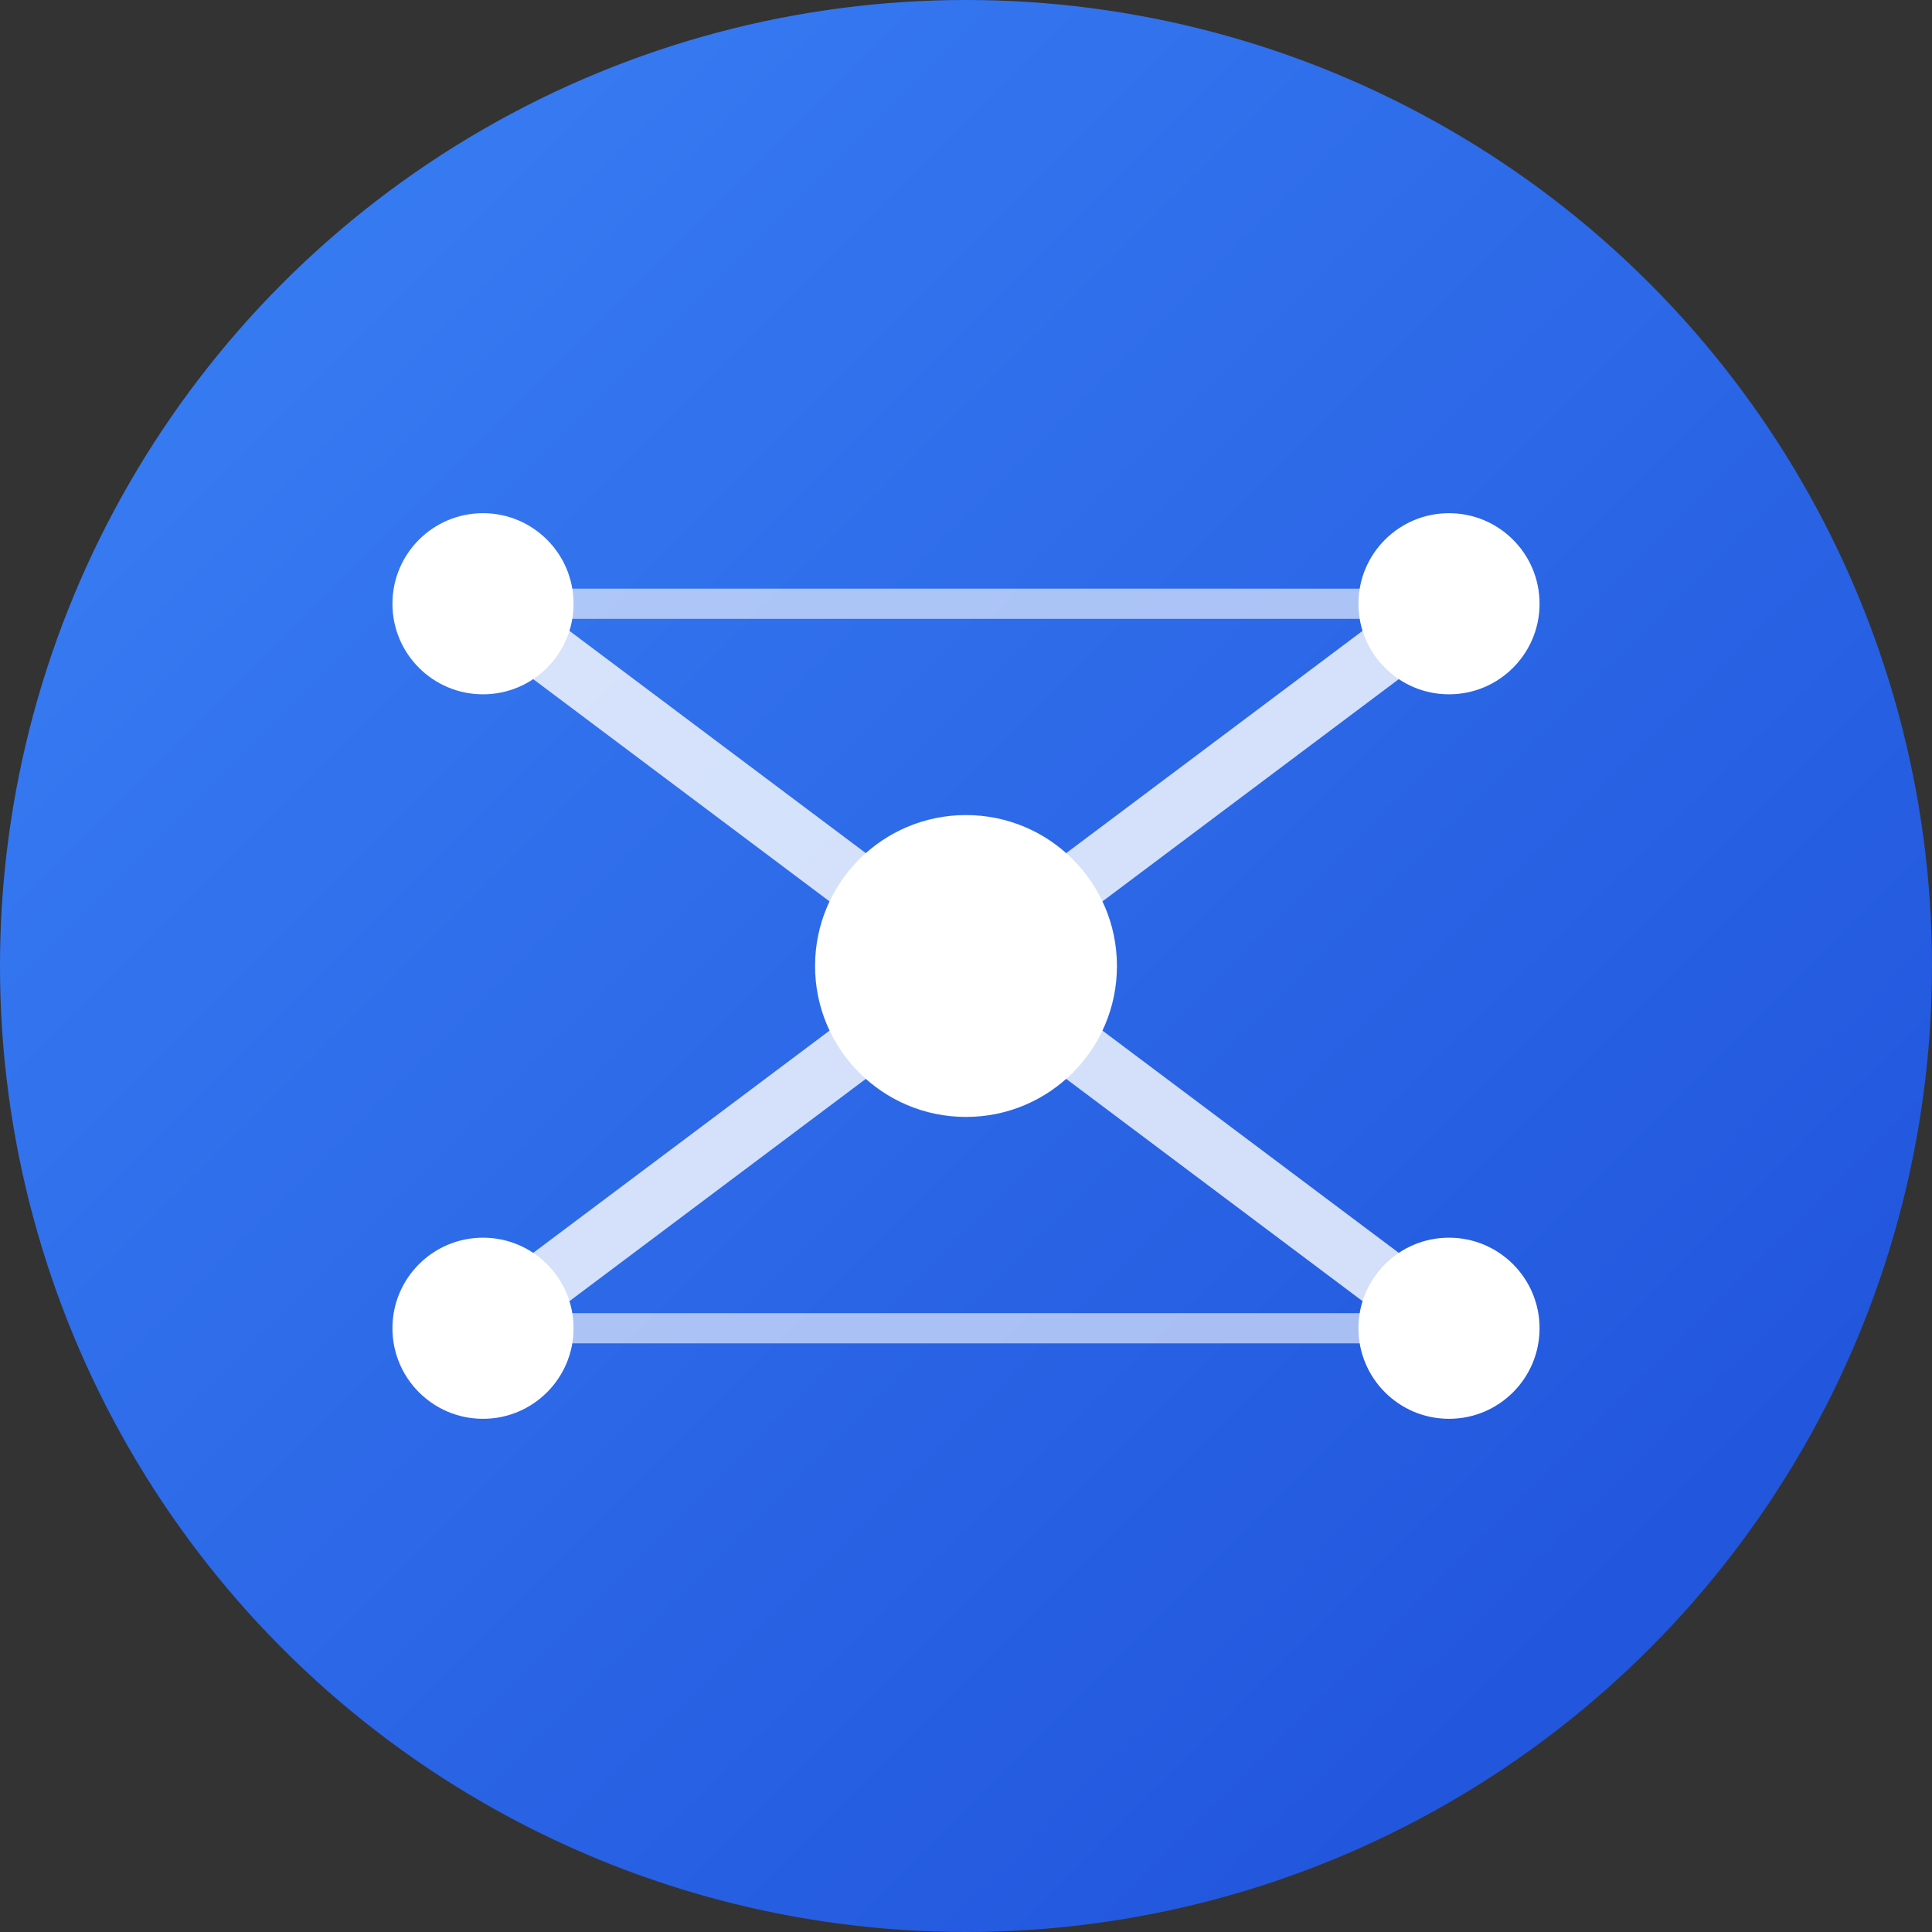
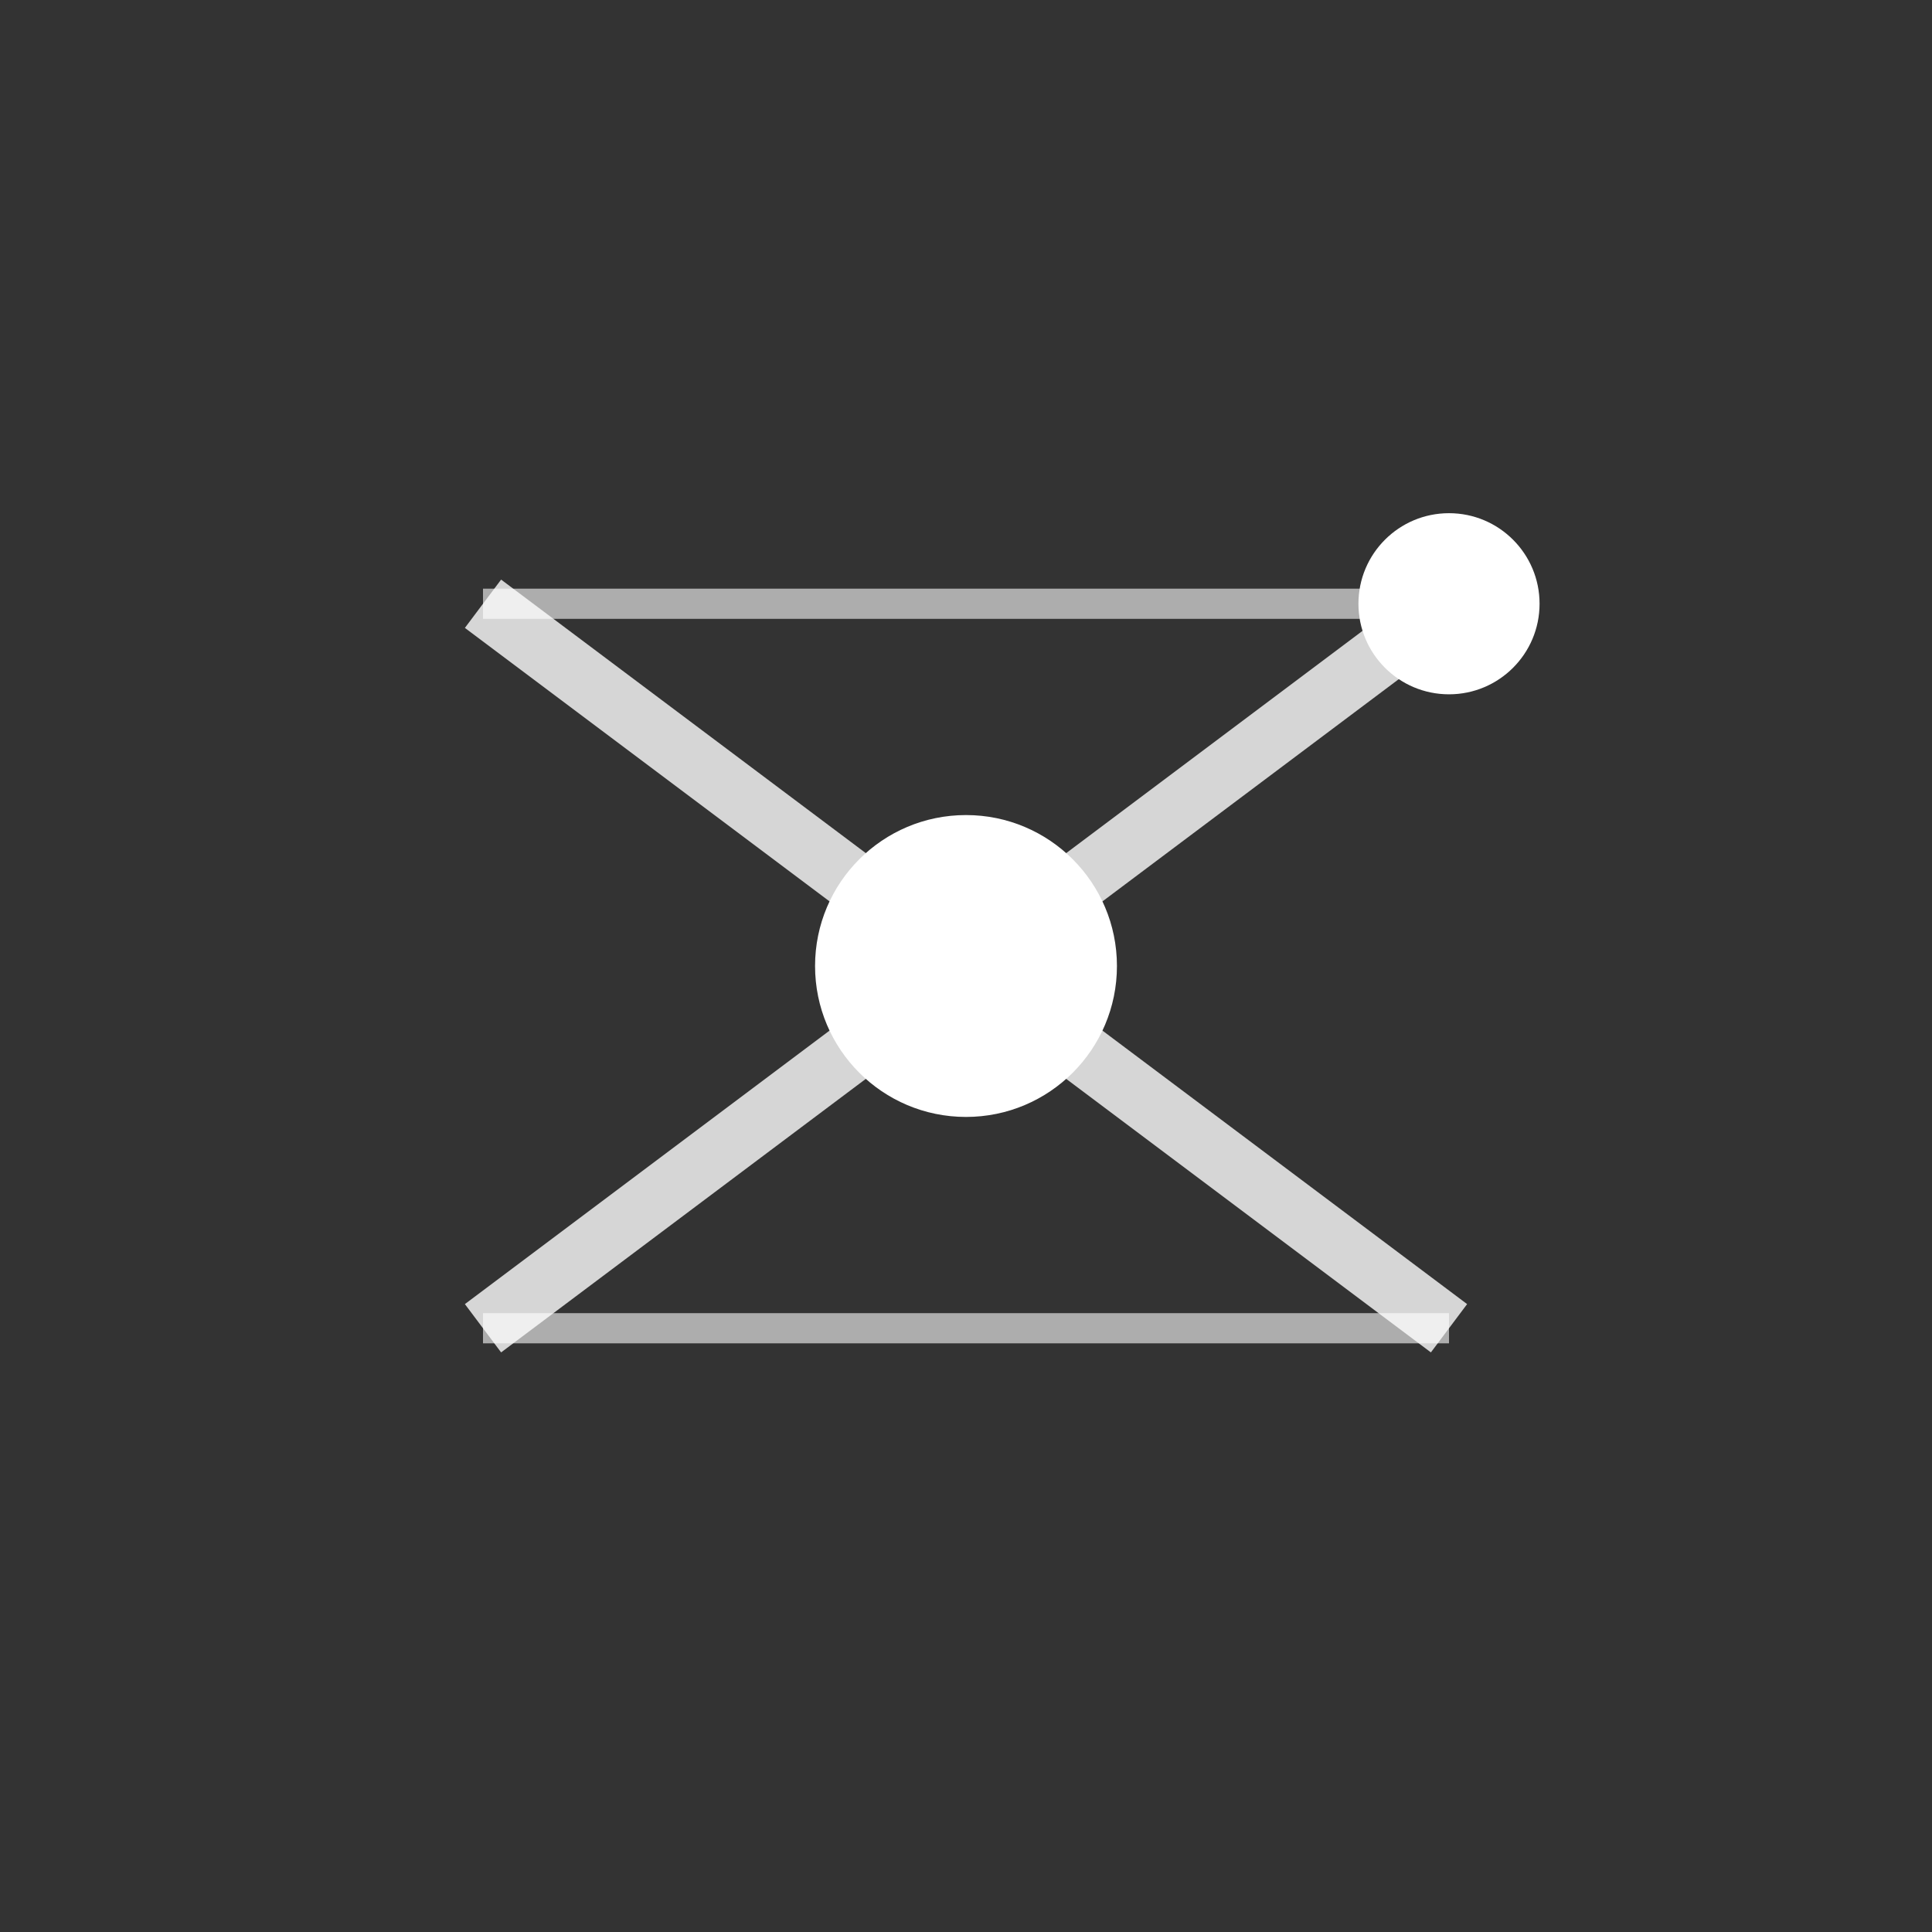
<svg xmlns="http://www.w3.org/2000/svg" width="32" height="32" viewBox="0 0 32 32" fill="none">
  <rect x="0" y="0" width="32" height="32" fill="#333333" stroke="none" />
  <defs>
    <linearGradient id="bgGradient" x1="0%" y1="0%" x2="100%" y2="100%">
      <stop offset="0%" style="stop-color:#3B82F6;stop-opacity:1" />
      <stop offset="100%" style="stop-color:#1D4ED8;stop-opacity:1" />
    </linearGradient>
  </defs>
-   <circle cx="16" cy="16" r="16" fill="url(#bgGradient)" />
  <g fill="white">
    <circle cx="16" cy="16" r="2.5" fill="white" />
-     <circle cx="8" cy="10" r="1.5" fill="white" />
    <circle cx="24" cy="10" r="1.5" fill="white" />
-     <circle cx="8" cy="22" r="1.5" fill="white" />
-     <circle cx="24" cy="22" r="1.5" fill="white" />
    <line x1="16" y1="16" x2="8" y2="10" stroke="white" stroke-width="1" opacity="0.8" />
    <line x1="16" y1="16" x2="24" y2="10" stroke="white" stroke-width="1" opacity="0.8" />
    <line x1="16" y1="16" x2="8" y2="22" stroke="white" stroke-width="1" opacity="0.8" />
    <line x1="16" y1="16" x2="24" y2="22" stroke="white" stroke-width="1" opacity="0.8" />
    <line x1="8" y1="10" x2="24" y2="10" stroke="white" stroke-width="0.5" opacity="0.6" />
    <line x1="8" y1="22" x2="24" y2="22" stroke="white" stroke-width="0.5" opacity="0.6" />
  </g>
</svg>